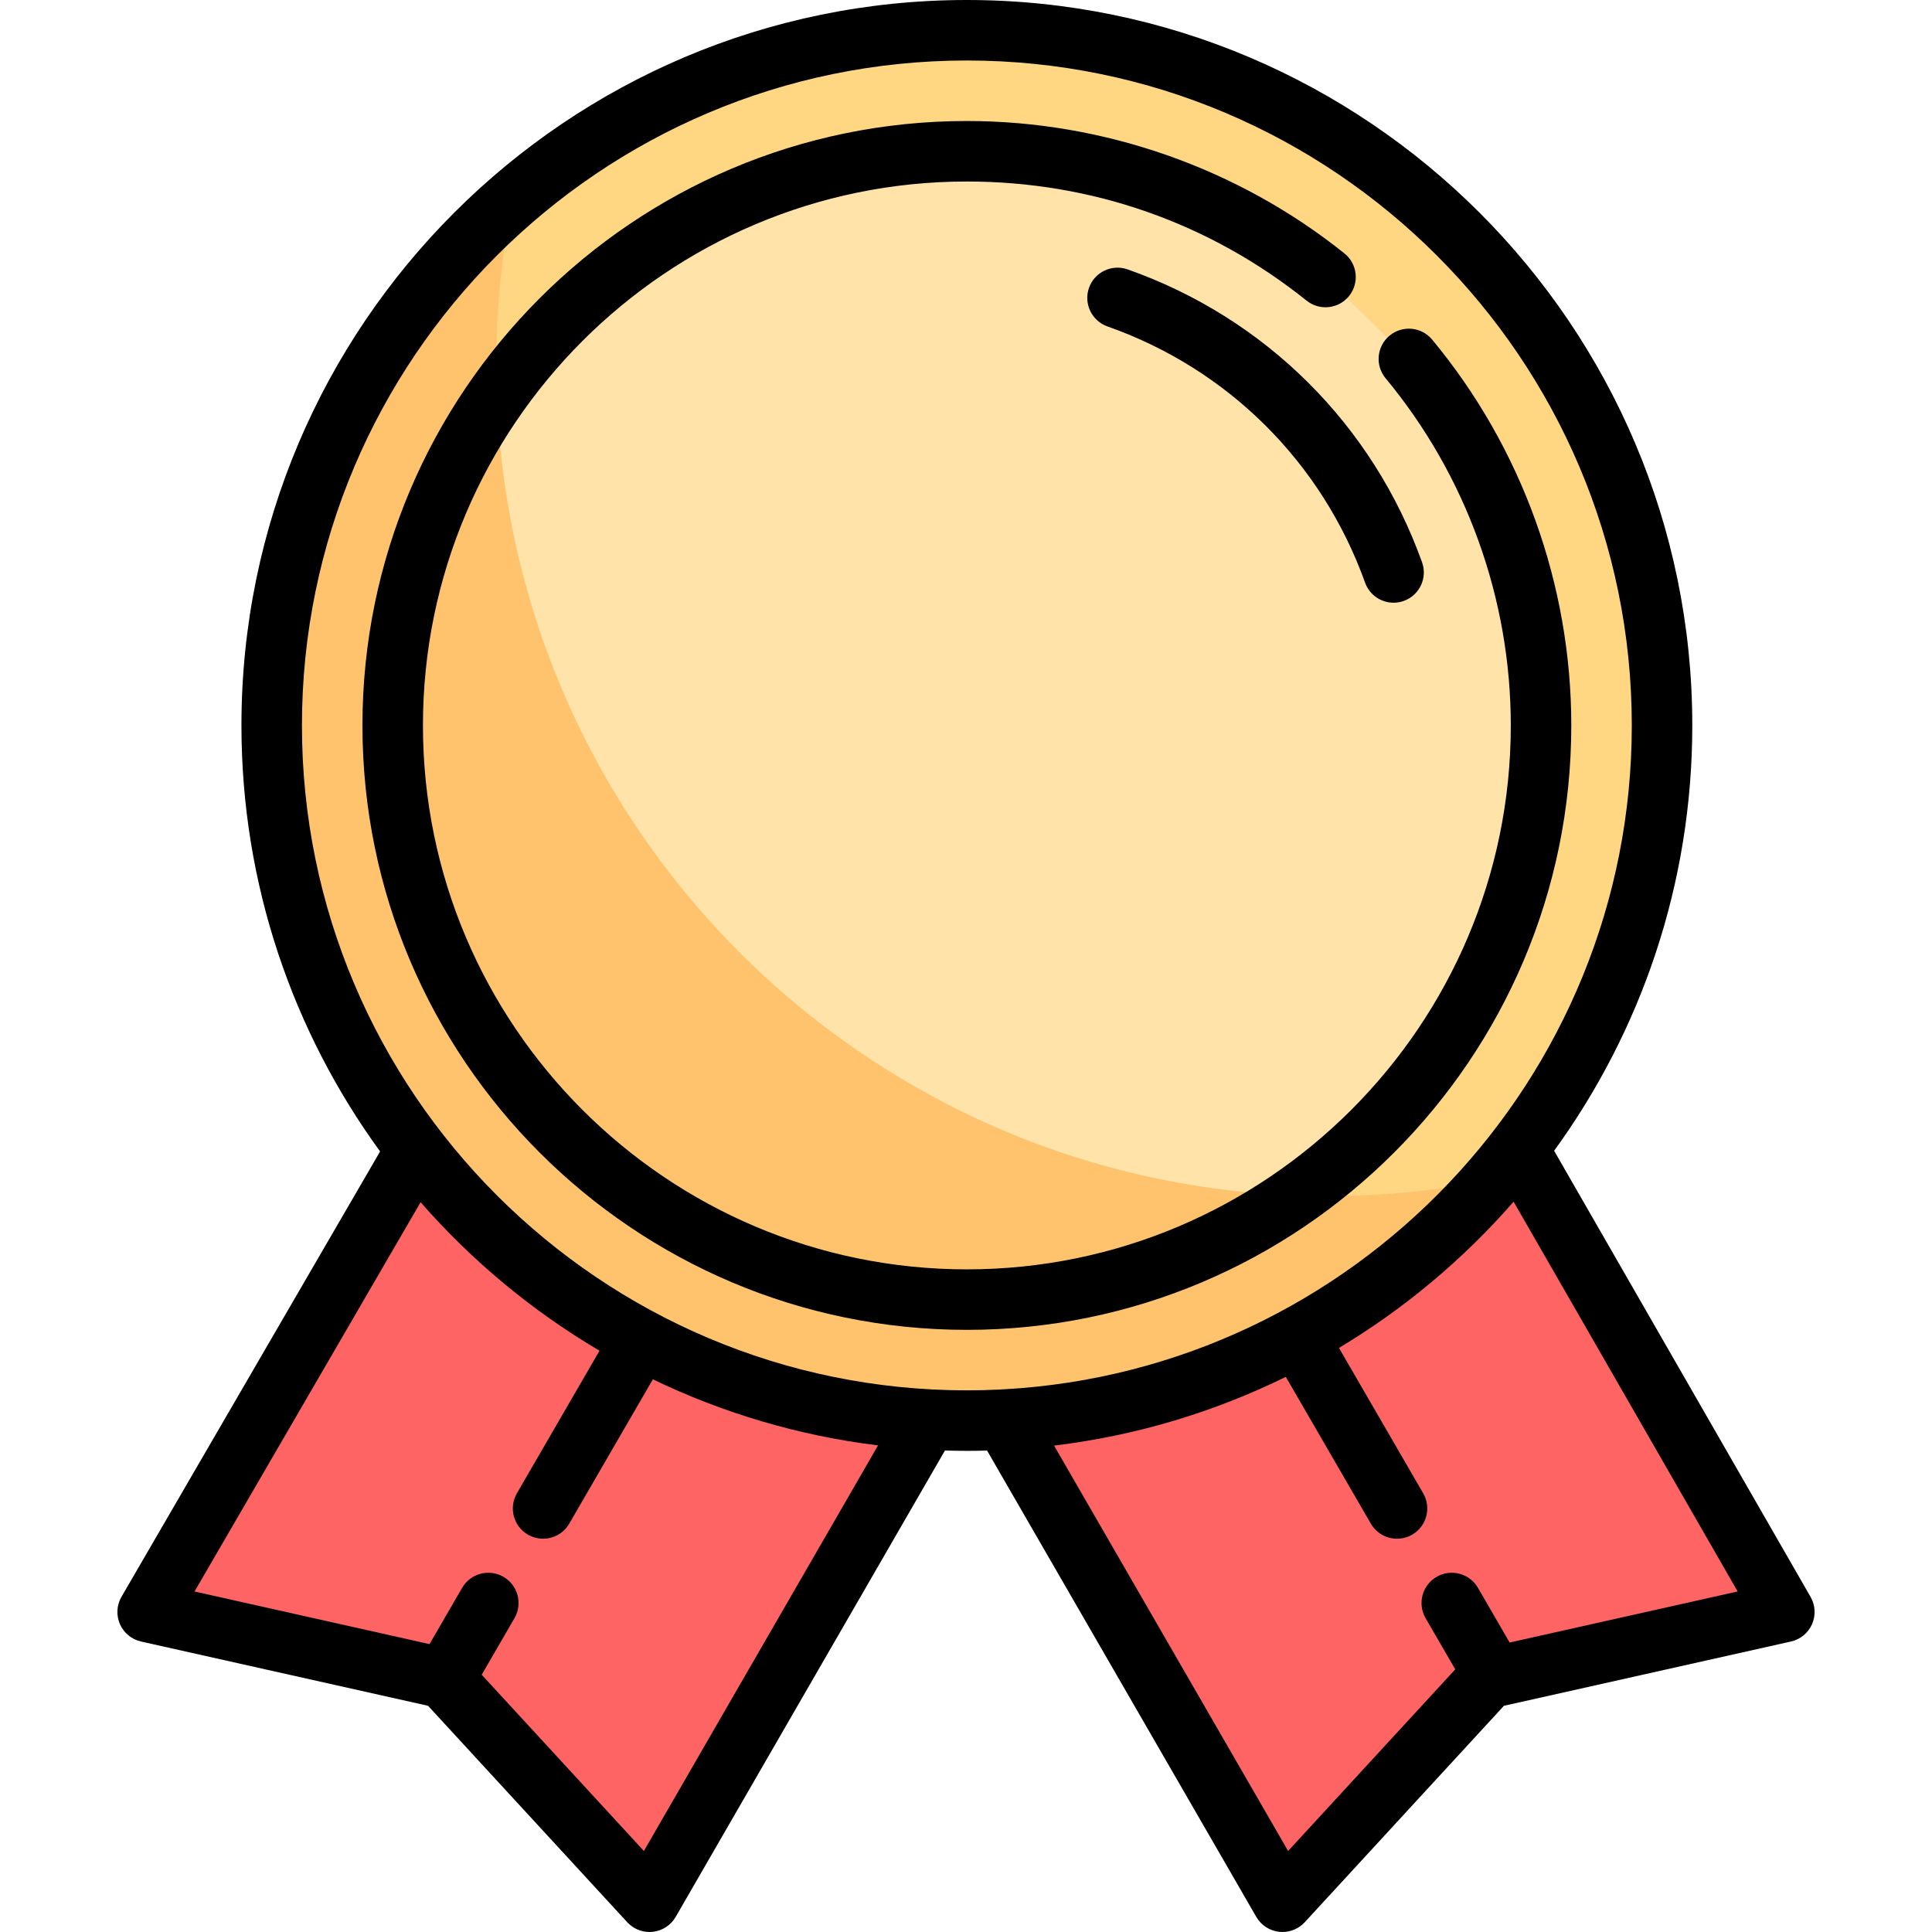
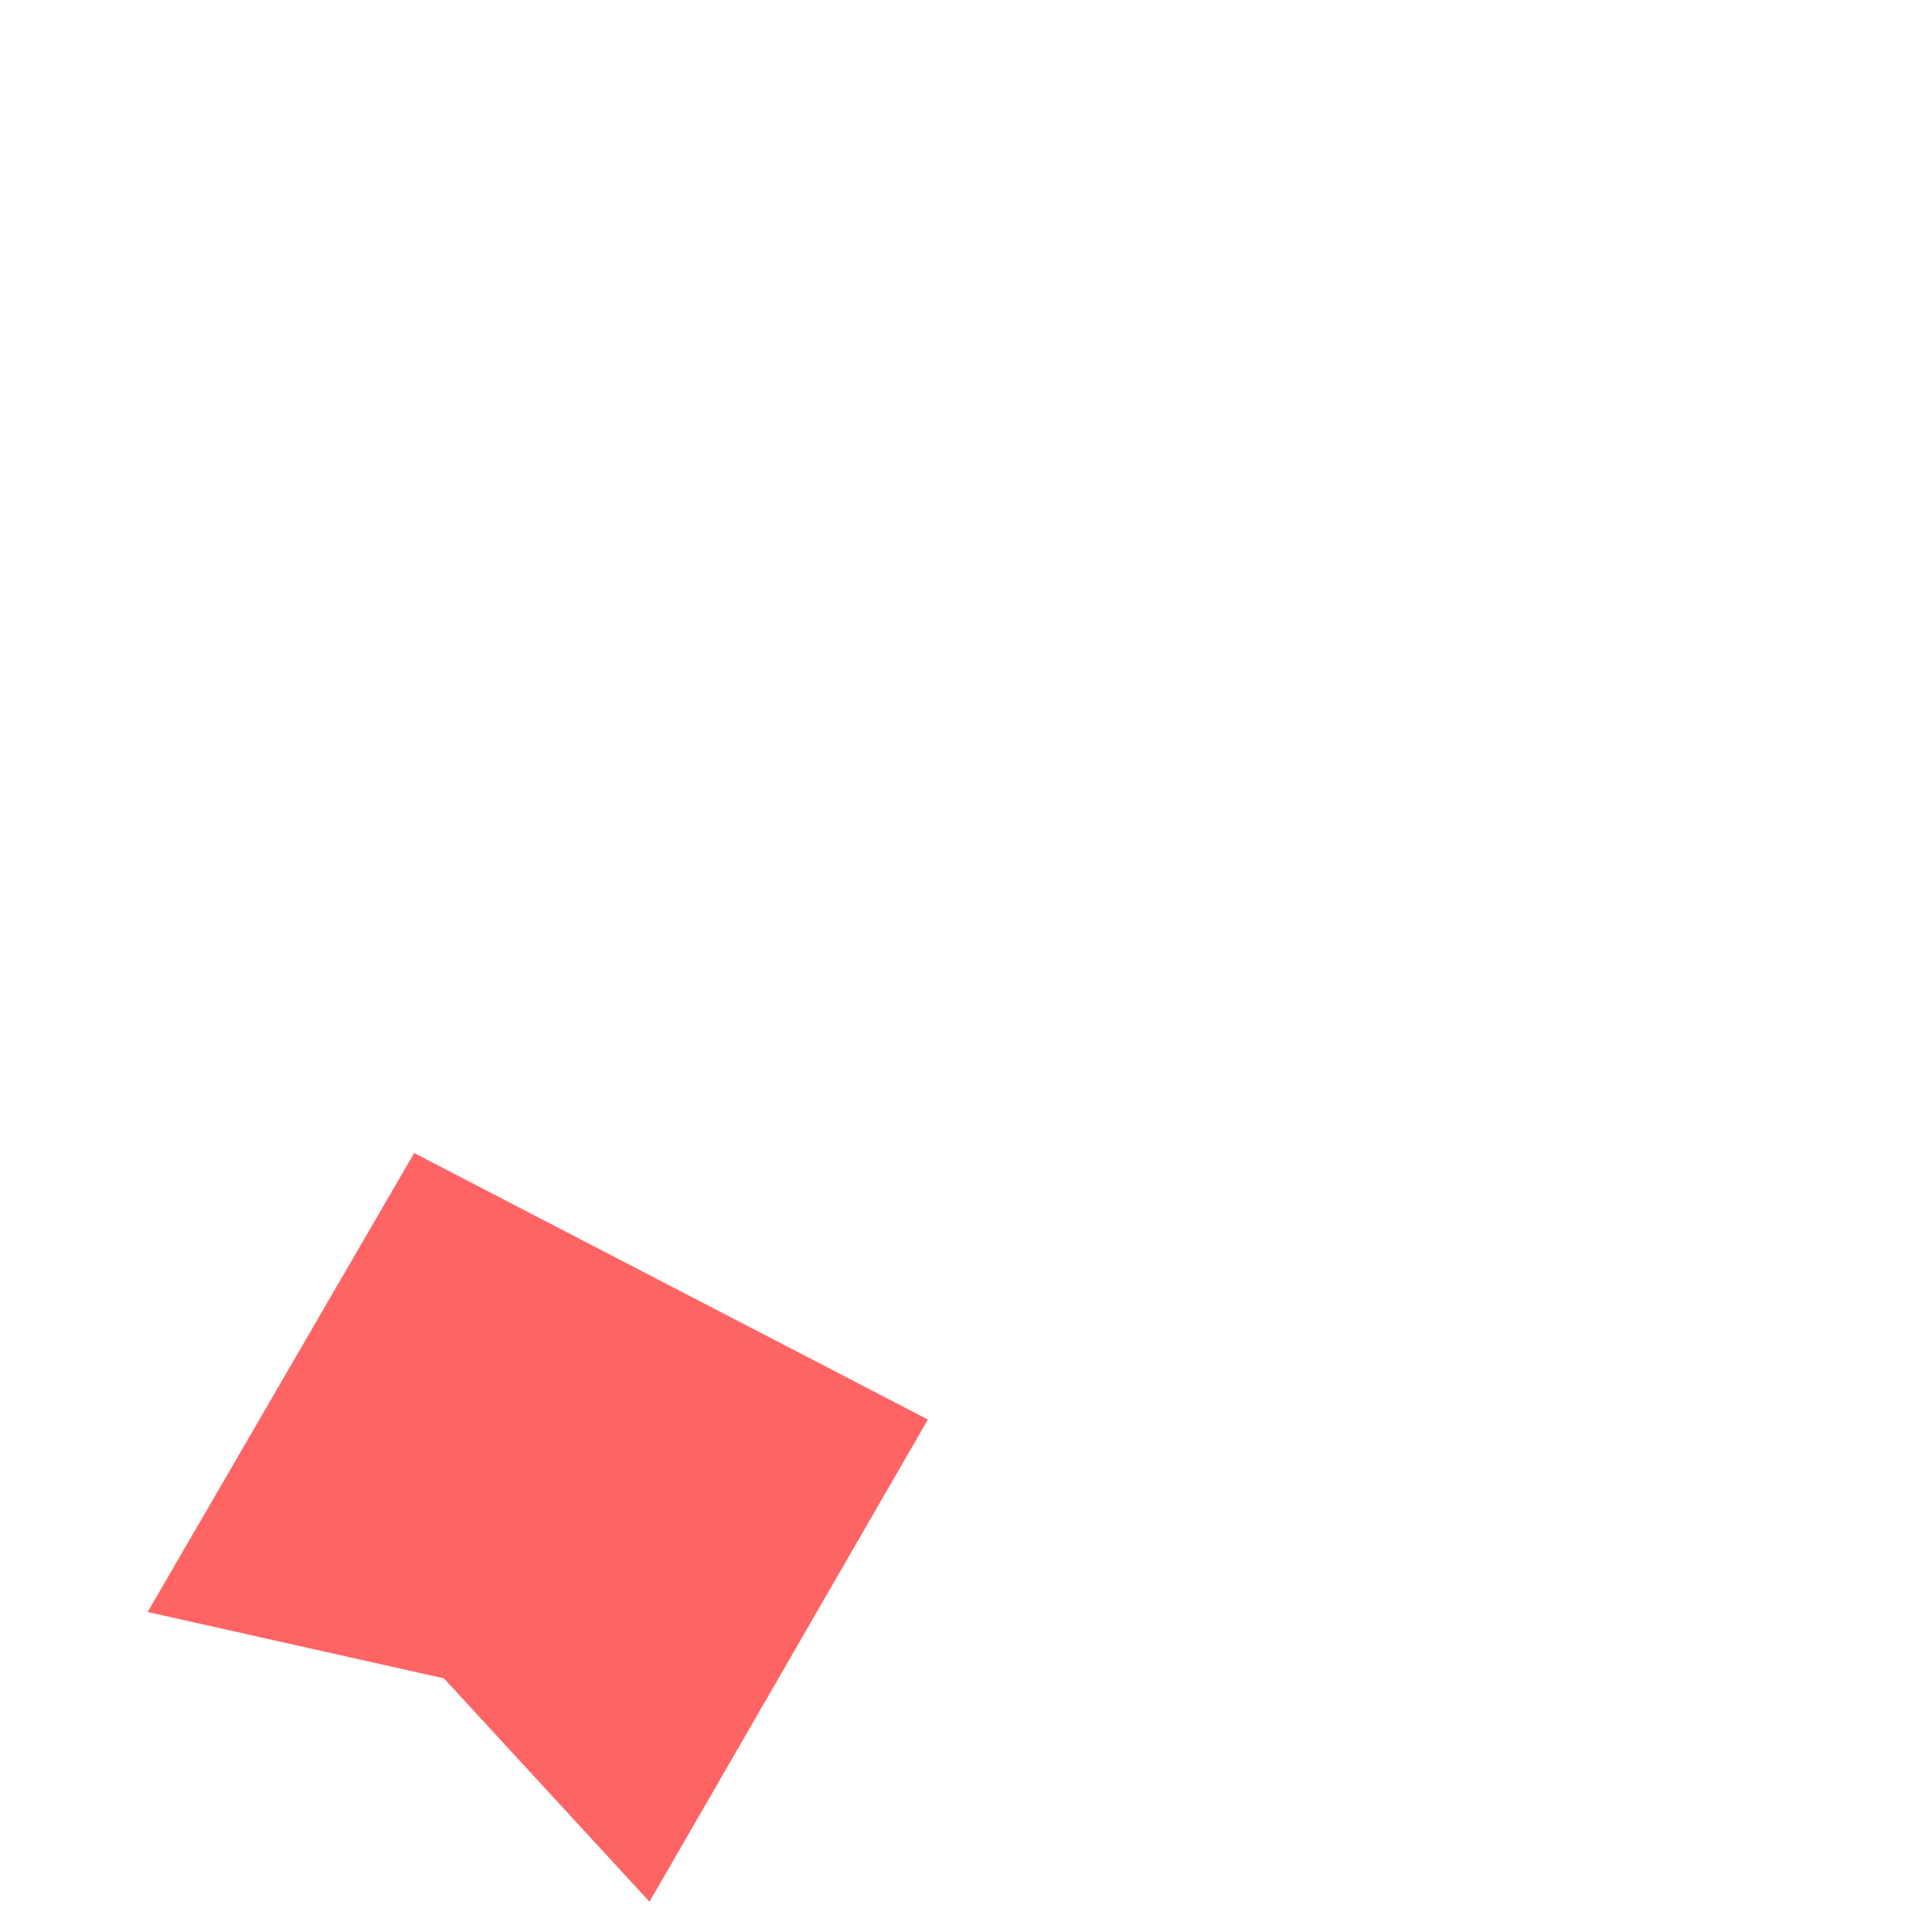
<svg xmlns="http://www.w3.org/2000/svg" height="800px" width="800px" version="1.1" id="Layer_1" viewBox="0 0 512.001 512.001" xml:space="preserve">
  <g>
-     <polygon style="fill:#FF6464;" points="402.38,304.562 472.875,427.197 394.36,444.78 339.875,503.983 266.091,376.187  " />
    <polygon style="fill:#FF6464;" points="109.761,305.564 39.127,427.197 117.642,444.78 172.126,503.983 245.909,376.187  " />
  </g>
-   <circle style="fill:#FFD782;" cx="256.232" cy="192.246" r="184.229" />
-   <path style="fill:#FFE3A8;" d="M373.366,95.119c21.874,26.352,35.026,60.203,35.026,97.127c0,84.037-68.125,152.162-152.162,152.162  s-152.162-68.125-152.162-152.162S172.194,40.085,256.231,40.085c35.958,0,69.003,12.472,95.045,33.328" />
-   <path style="fill:#FFC36E;" d="M131.508,96.663c0-15.037,1.512-29.721,4.382-43.911c-39.125,33.783-63.889,83.745-63.889,139.494  c0,101.747,82.482,184.229,184.229,184.229c55.749,0,105.71-24.764,139.494-63.889c-14.191,2.87-28.874,4.382-43.911,4.382  C230.143,316.969,131.508,218.335,131.508,96.663z" />
-   <path d="M479.824,423.201l-67.964-118.232c23.018-31.692,36.616-70.646,36.616-112.723C448.477,86.241,362.236,0,256.231,0  S63.984,86.241,63.984,192.246c0,42.156,13.65,81.179,36.748,112.903L32.194,423.17c-1.283,2.21-1.436,4.897-0.413,7.238  c1.023,2.34,3.101,4.053,5.594,4.612l76.066,17.035l52.786,57.358c1.526,1.659,3.671,2.587,5.898,2.587  c0.293,0,0.587-0.016,0.882-0.048c2.535-0.281,4.786-1.751,6.062-3.96l71.357-123.594c1.929,0.057,3.862,0.095,5.804,0.095  c1.791,0,3.575-0.029,5.354-0.078l71.348,123.577c1.276,2.21,3.526,3.68,6.062,3.96c0.295,0.032,0.589,0.048,0.882,0.048  c2.228,0,4.371-0.929,5.898-2.587l52.786-57.358l76.066-17.035c2.486-0.557,4.561-2.263,5.587-4.595  C481.238,428.092,481.095,425.41,479.824,423.201z M170.638,490.528l-42.98-46.703l8.685-14.992  c2.22-3.831,0.913-8.735-2.918-10.956c-3.83-2.22-8.736-0.913-10.956,2.918l-8.64,14.914l-62.277-13.946l59.911-103.165  c13.559,15.516,29.567,28.834,47.414,39.358l-21.891,37.786c-2.22,3.831-0.913,8.735,2.918,10.956  c1.265,0.733,2.648,1.081,4.011,1.081c2.766,0,5.458-1.434,6.945-3.999l22.159-38.246c18.454,8.898,38.539,14.924,59.672,17.516  L170.638,490.528z M80.018,192.246c0-97.163,79.049-176.212,176.212-176.212s176.212,79.049,176.212,176.212  c0,93.85-73.752,170.792-166.341,175.931c-0.349-0.001-0.698,0.015-1.047,0.061c-2.924,0.145-5.865,0.22-8.825,0.22  C159.067,368.459,80.018,289.411,80.018,192.246z M400.07,435.285l-8.395-14.489c-2.221-3.832-7.127-5.137-10.956-2.918  c-3.831,2.22-5.138,7.125-2.918,10.956l7.857,13.562l-44.295,48.133L279.34,383.1c21.793-2.623,42.474-8.905,61.413-18.214  l22.535,38.895c1.487,2.566,4.178,3.999,6.945,3.999c1.364,0,2.747-0.349,4.011-1.081c3.831-2.22,5.138-7.125,2.918-10.956  l-22.322-38.527c17.397-10.438,33.016-23.544,46.283-38.755l59.375,103.293L400.07,435.285z M256.231,352.425  c-88.323,0-160.178-71.856-160.178-160.179S167.908,32.068,256.231,32.068c36.27,0,71.803,12.461,100.056,35.088  c3.456,2.768,4.013,7.813,1.246,11.269c-2.768,3.456-7.813,4.014-11.269,1.246c-25.789-20.653-56.921-31.569-90.033-31.569  c-79.482,0-144.145,64.663-144.145,144.145s64.663,144.145,144.145,144.145s144.145-64.663,144.145-144.145  c0-33.558-11.783-66.233-33.178-92.006c-2.828-3.407-2.359-8.461,1.048-11.29c3.407-2.829,8.461-2.359,11.29,1.048  c23.778,28.647,36.874,64.958,36.874,102.248C416.409,280.57,344.553,352.425,256.231,352.425z M376.858,149.001  c1.494,4.168-0.672,8.758-4.841,10.253c-0.894,0.321-1.808,0.472-2.706,0.472c-3.289,0-6.373-2.039-7.547-5.313  c-11.436-31.894-36.321-56.644-68.272-67.903c-4.176-1.472-6.368-6.05-4.897-10.226c1.472-4.175,6.051-6.365,10.226-4.897  C335.342,84.257,363.786,112.546,376.858,149.001z" />
</svg>